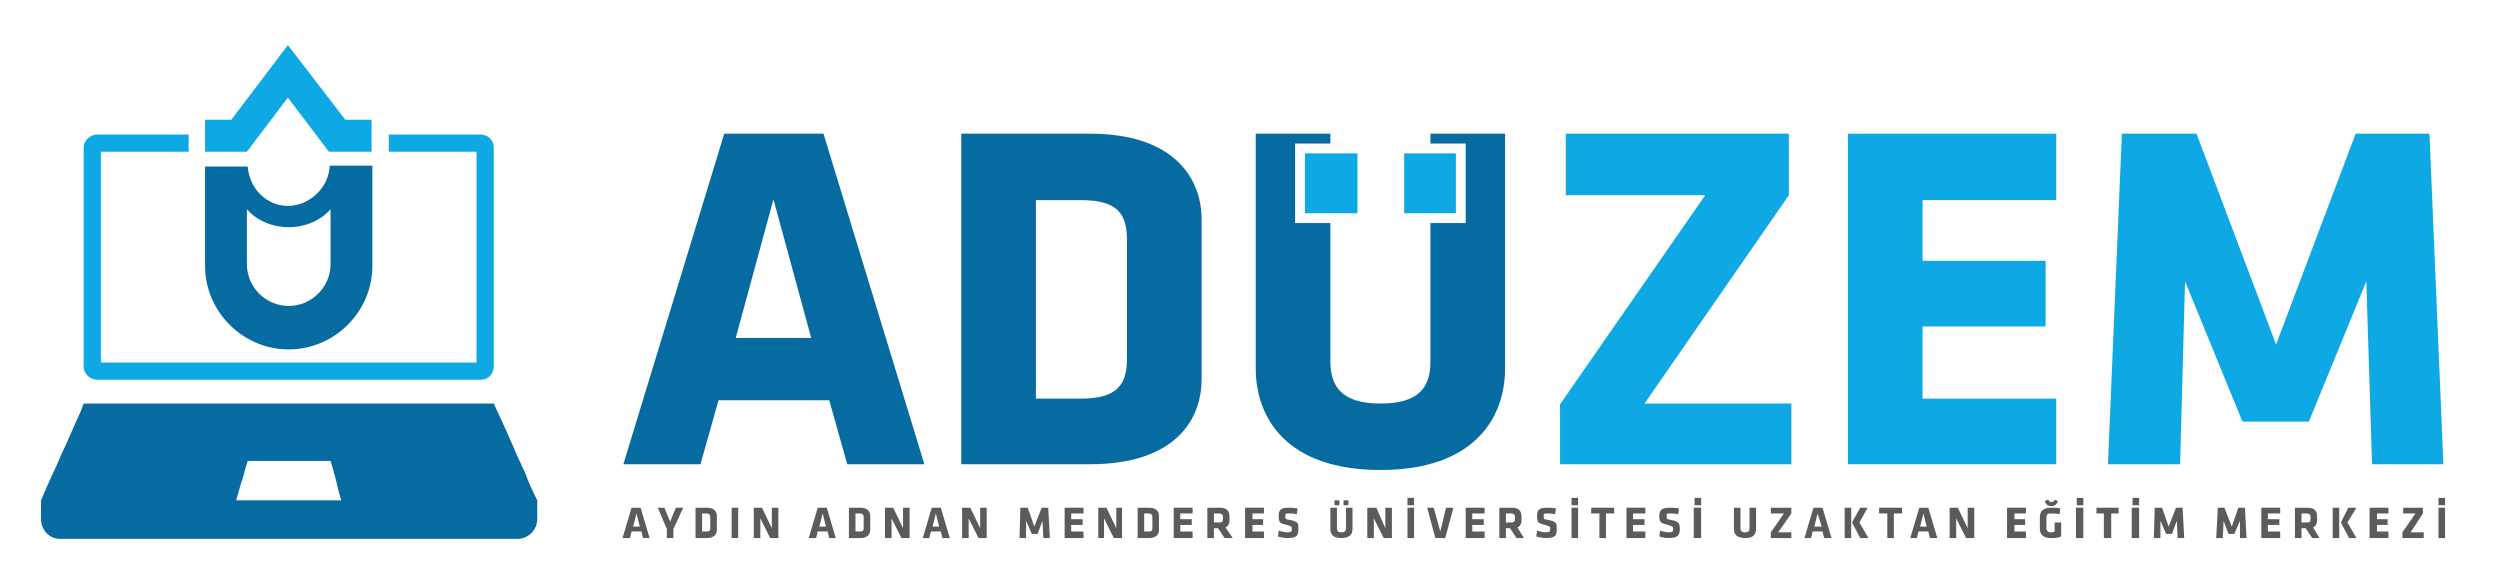
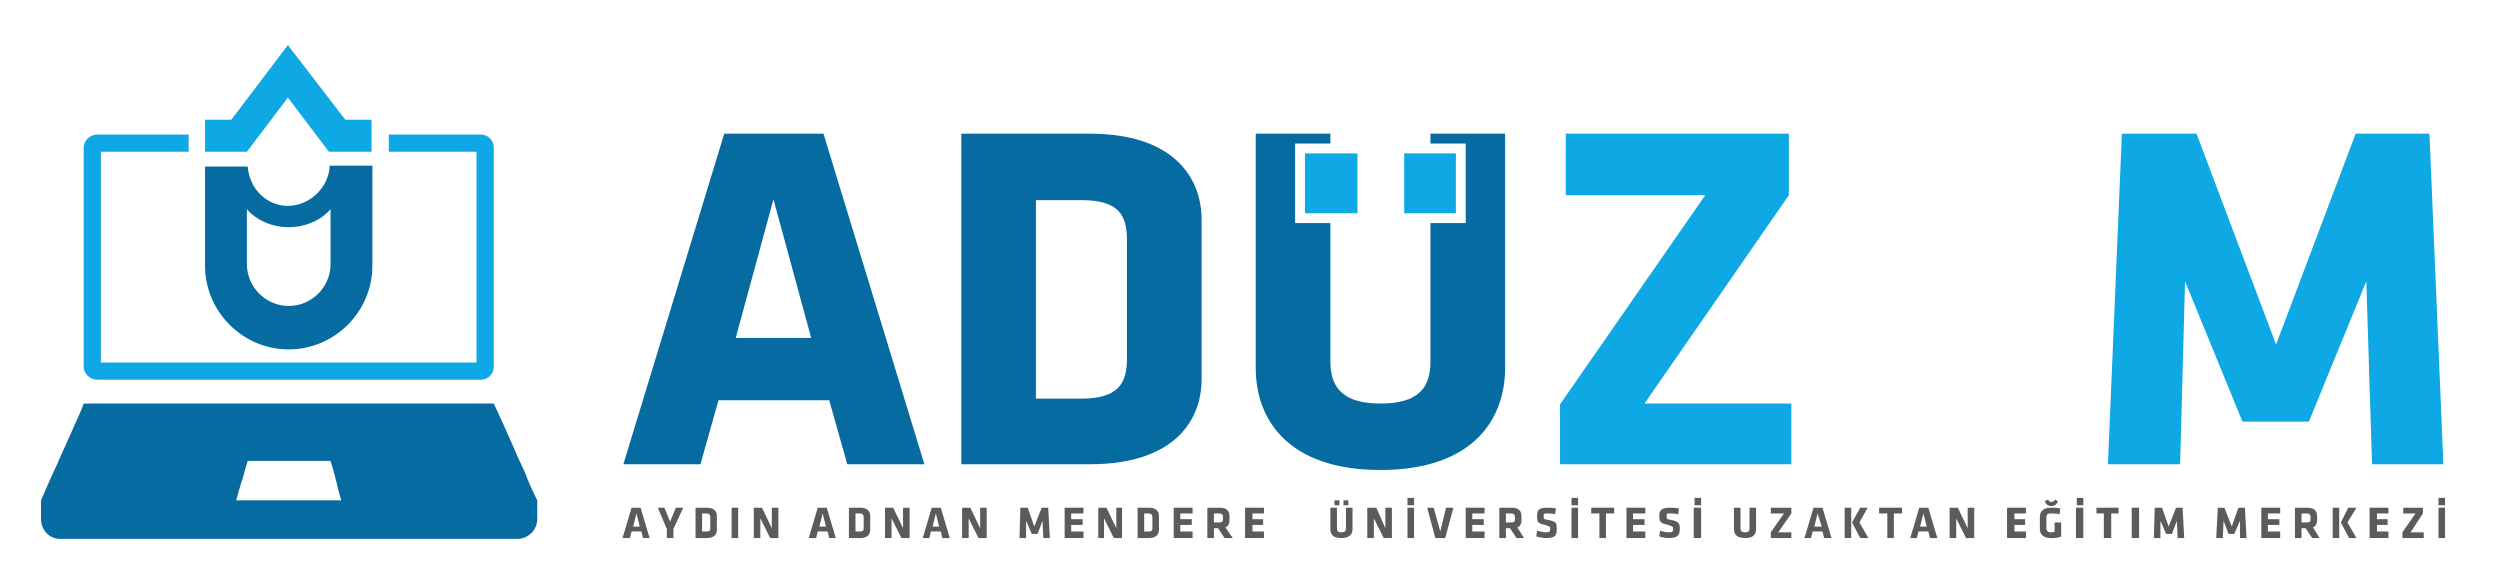
<svg xmlns="http://www.w3.org/2000/svg" xml:space="preserve" width="3048px" height="712px" version="1.1" style="shape-rendering:geometricPrecision; text-rendering:geometricPrecision; image-rendering:optimizeQuality; fill-rule:evenodd; clip-rule:evenodd" viewBox="0 0 3048 712">
  <defs>
    <style type="text/css">
   
    .fil5 {fill:none}
    .fil1 {fill:#066BA1}
    .fil0 {fill:#0EA8E4}
    .fil4 {fill:#5B5B5B;fill-rule:nonzero}
    .fil2 {fill:#066BA1;fill-rule:nonzero}
    .fil3 {fill:#0EA8E4;fill-rule:nonzero}
   
  </style>
  </defs>
  <g id="Layer_x0020_1">
    <path class="fil0" d="M123 185l107 0 0 -21 -111 0c-9,0 -17,7 -17,16l0 267c0,9 8,16 17,16l467 0c9,0 16,-7 16,-16l0 -267c0,-9 -7,-16 -16,-16l-112 0 0 21 107 0 0 257 -458 0 0 -257z" />
    <path class="fil1" d="M288 610c22,0 43,0 64,0 21,0 43,0 64,0 -3,-10 -5,-19 -7,-27 -2,-8 -4,-15 -6,-21 -17,0 -34,0 -51,0 -17,0 -34,0 -50,0 -2,6 -4,13 -6,21 -3,8 -5,17 -8,27zm-186 -118c42,0 83,0 125,0 42,0 83,0 125,0 42,0 83,0 125,0 42,0 83,0 125,0 4,9 8,17 12,26 4,9 8,18 12,27 4,10 9,20 14,31 4,11 9,22 15,34l0 23c0,13 -11,24 -24,24l-558 0c-13,0 -23,-11 -23,-24l0 -23c5,-12 10,-23 15,-34 5,-10 9,-21 14,-31 4,-9 8,-18 12,-27 4,-9 8,-17 11,-26z" />
    <path class="fil1" d="M402 202c-1,27 -25,49 -51,49l0 0 0 0 0 0c-26,0 -47,-21 -49,-48l0 0 -52 0 0 121 0 0c0,56 46,102 102,102l0 0 0 0 0 0c56,0 102,-46 102,-102l0 0 0 -122 -52 0 0 0zm-101 53l0 67 0 0c0,28 23,51 51,51l0 0 0 0 0 0c28,0 51,-23 51,-51l0 0 0 -67 0 0 0 0c-11,13 -30,22 -51,22l0 0 0 0 0 0c-21,0 -40,-9 -51,-22l0 0 0 0 0 0z" />
    <polygon class="fil0" points="421,146 453,146 453,185 401,185 351,119 301,185 250,185 250,147 250,146 282,146 351,55 421,146 " />
    <path class="fil2" d="M1744 163l0 12 43 0 0 97 -43 0 0 169c0,32 -15,51 -61,51 -45,0 -61,-19 -61,-51l0 -169 -43 0 0 -97 43 0 0 -12 -91 0 0 286c0,61 38,124 152,124 114,0 152,-63 152,-124l0 -286 -91 0z" />
    <path class="fil2" d="M1374 437c0,31 -11,49 -56,49l-55 0 0 -242 55 0c45,0 56,17 56,49l0 144zm91 25l0 -194c0,-54 -37,-105 -136,-105l-157 0 0 403 157 0c99,0 136,-50 136,-104z" />
    <path class="fil2" d="M943 243l46 169 -92 0 46 -169zm61 -80l-121 0 -123 403 94 0 22 -78 135 0 22 78 94 0 -123 -403z" />
    <polygon class="fil3" points="2734,514 2815,514 2885,343 2892,566 2979,566 2962,163 2872,163 2775,420 2678,163 2587,163 2570,566 2658,566 2664,343 " />
-     <polygon class="fil3" points="2507,566 2507,486 2344,486 2344,398 2494,398 2494,318 2344,318 2344,244 2507,244 2507,163 2253,163 2253,566 " />
    <polygon class="fil3" points="2181,238 2181,163 1909,163 1909,238 2079,238 1902,493 1902,566 2184,566 2184,492 2005,492 " />
    <path class="fil3" d="M1655 260l0 -73 -64 0 0 73 64 0zm120 0l0 -73 -63 0 0 73 63 0z" />
    <path class="fil4" d="M781 619l-11 0 -11 37 9 0 2 -8 12 0 2 8 8 0 -11 -37zm-5 7l4 16 -8 0 4 -16z" />
    <polygon id="1" class="fil4" points="833,619 824,619 817,636 810,619 802,619 813,645 813,656 821,656 821,645 " />
    <path id="2" class="fil4" d="M874 646l0 -17c0,-5 -3,-10 -12,-10l-14 0 0 37 14 0c9,0 12,-5 12,-10zm-8 -2c0,3 -1,4 -5,4l-5 0 0 -22 5 0c4,0 5,2 5,5l0 13z" />
    <polygon id="3" class="fil4" points="900,656 900,619 892,619 892,656 " />
    <polygon id="4" class="fil4" points="939,656 949,656 949,619 941,619 941,644 929,619 919,619 919,656 927,656 927,632 " />
    <path id="5" class="fil4" d="M1008 619l-11 0 -11 37 9 0 2 -8 12 0 2 8 8 0 -11 -37zm-5 7l4 16 -8 0 4 -16z" />
    <path id="6" class="fil4" d="M1061 646l0 -17c0,-5 -3,-10 -12,-10l-14 0 0 37 14 0c9,0 12,-5 12,-10zm-8 -2c0,3 -1,4 -5,4l-5 0 0 -22 5 0c4,0 5,2 5,5l0 13z" />
    <polygon id="7" class="fil4" points="1099,656 1109,656 1109,619 1101,619 1101,644 1089,619 1079,619 1079,656 1087,656 1087,632 " />
    <path id="8" class="fil4" d="M1147 619l-11 0 -11 37 8 0 2 -8 12 0 2 8 9 0 -11 -37zm-6 7l4 16 -8 0 4 -16z" />
    <polygon id="9" class="fil4" points="1193,656 1203,656 1203,619 1195,619 1195,644 1183,619 1173,619 1173,656 1181,656 1181,632 " />
    <polygon id="10" class="fil4" points="1258,651 1265,651 1271,635 1272,656 1280,656 1278,619 1270,619 1261,642 1253,619 1244,619 1243,656 1251,656 1251,635 " />
    <polygon id="11" class="fil4" points="1321,656 1321,648 1306,648 1306,640 1320,640 1320,633 1306,633 1306,626 1321,626 1321,619 1298,619 1298,656 " />
    <polygon id="12" class="fil4" points="1358,656 1368,656 1368,619 1361,619 1361,644 1349,619 1339,619 1339,656 1346,656 1346,632 " />
    <path id="13" class="fil4" d="M1413 646l0 -17c0,-5 -3,-10 -12,-10l-14 0 0 37 14 0c9,0 12,-5 12,-10zm-8 -2c0,3 -1,4 -5,4l-5 0 0 -22 5 0c4,0 5,2 5,5l0 13z" />
    <polygon id="14" class="fil4" points="1454,656 1454,648 1439,648 1439,640 1453,640 1453,633 1439,633 1439,626 1454,626 1454,619 1431,619 1431,656 " />
    <path id="15" class="fil4" d="M1493 656l10 0 -9 -13c3,-1 5,-4 5,-9l0 -4c0,-7 -3,-11 -12,-11l-15 0 0 37 8 0 0 -12 5 0 8 12zm-2 -23c0,3 -1,4 -5,4l-6 0 0 -11 6 0c4,0 5,2 5,4l0 3z" />
    <polygon id="16" class="fil4" points="1541,656 1541,648 1527,648 1527,640 1540,640 1540,633 1527,633 1527,626 1541,626 1541,619 1518,619 1518,656 " />
-     <path id="17" class="fil4" d="M1583 645c0,-7 0,-9 -10,-11 -6,-1 -6,-1 -6,-5 0,-3 1,-3 4,-3 4,0 6,0 10,1l1 -7c-4,-1 -8,-1 -11,-1 -10,0 -12,3 -12,10 0,8 1,9 10,11 6,2 6,2 6,5 0,3 -1,4 -5,4 -4,0 -7,-1 -11,-2l-1 7c3,1 7,2 12,2 11,0 13,-3 13,-11z" />
    <path id="18" class="fil4" d="M1641 619l0 25c0,3 -1,5 -6,5 -4,0 -5,-2 -5,-5l0 -25 -8 0 0 26c0,6 3,11 13,11 11,0 14,-5 14,-11l0 -26 -8 0zm-8 -3l0 -6 -6 0 0 6 6 0zm11 0l0 -6 -6 0 0 6 6 0z" />
    <polygon id="19" class="fil4" points="1687,656 1697,656 1697,619 1689,619 1689,644 1678,619 1667,619 1667,656 1675,656 1675,632 " />
    <path id="20" class="fil4" d="M1724 656l0 -37 -8 0 0 37 8 0zm0 -40l0 -9 -8 0 0 9 8 0z" />
    <polygon id="21" class="fil4" points="1772,619 1763,619 1756,648 1748,619 1740,619 1750,656 1762,656 " />
    <polygon id="22" class="fil4" points="1810,656 1810,648 1795,648 1795,640 1809,640 1809,633 1795,633 1795,626 1810,626 1810,619 1787,619 1787,656 " />
    <path id="23" class="fil4" d="M1849 656l9 0 -8 -13c3,-1 5,-4 5,-9l0 -4c0,-7 -3,-11 -12,-11l-15 0 0 37 8 0 0 -12 5 0 8 12zm-2 -23c0,3 -1,4 -5,4l-6 0 0 -11 6 0c4,0 5,2 5,4l0 3z" />
    <path id="24" class="fil4" d="M1898 645c0,-7 0,-9 -10,-11 -6,-1 -6,-1 -6,-5 0,-3 1,-3 4,-3 4,0 6,0 10,1l1 -7c-4,-1 -8,-1 -11,-1 -10,0 -12,3 -12,10 0,8 1,9 10,11 6,2 6,2 6,5 0,3 -1,4 -5,4 -4,0 -7,-1 -11,-2l-1 7c3,1 8,2 12,2 11,0 13,-3 13,-11z" />
    <path id="25" class="fil4" d="M1924 656l0 -37 -8 0 0 37 8 0zm0 -40l0 -9 -8 0 0 9 8 0z" />
    <polygon id="26" class="fil4" points="1968,626 1968,619 1940,619 1940,626 1950,626 1950,656 1958,656 1958,626 " />
    <polygon id="27" class="fil4" points="2006,656 2006,648 1991,648 1991,640 2005,640 2005,633 1991,633 1991,626 2006,626 2006,619 1983,619 1983,656 " />
    <path id="28" class="fil4" d="M2048 645c0,-7 -1,-9 -10,-11 -6,-1 -6,-1 -6,-5 0,-3 0,-3 4,-3 3,0 6,0 10,1l1 -7c-4,-1 -8,-1 -11,-1 -10,0 -13,3 -13,10 0,8 2,9 11,11 5,2 6,2 6,5 0,3 -1,4 -5,4 -4,0 -8,-1 -11,-2l-1 7c3,1 7,2 11,2 11,0 14,-3 14,-11z" />
    <path id="29" class="fil4" d="M2074 656l0 -37 -9 0 0 37 9 0zm0 -40l0 -9 -8 0 0 9 8 0z" />
    <path id="30" class="fil4" d="M2133 619l0 25c0,3 -1,5 -5,5 -5,0 -6,-2 -6,-5l0 -25 -8 0 0 26c0,6 3,11 14,11 10,0 13,-5 13,-11l0 -26 -8 0z" />
    <polygon id="31" class="fil4" points="2184,626 2184,619 2159,619 2159,626 2175,626 2159,649 2159,656 2184,656 2184,649 2168,649 " />
    <path id="32" class="fil4" d="M2222 619l-11 0 -11 37 8 0 2 -8 12 0 2 8 9 0 -11 -37zm-6 7l5 16 -9 0 4 -16z" />
    <path id="33" class="fil4" d="M2249 656l8 0 0 -37 -8 0 0 37zm19 0l10 0 -11 -19 10 -18 -9 0 -10 18 10 19z" />
    <polygon id="34" class="fil4" points="2319,626 2319,619 2291,619 2291,626 2301,626 2301,656 2309,656 2309,626 " />
    <path id="35" class="fil4" d="M2351 619l-11 0 -11 37 8 0 2 -8 12 0 2 8 9 0 -11 -37zm-6 7l4 16 -8 0 4 -16z" />
    <polygon id="36" class="fil4" points="2397,656 2407,656 2407,619 2399,619 2399,644 2387,619 2377,619 2377,656 2385,656 2385,632 " />
    <polygon id="37" class="fil4" points="2470,656 2470,648 2456,648 2456,640 2469,640 2469,633 2456,633 2456,626 2470,626 2470,619 2447,619 2447,656 " />
    <path id="38" class="fil4" d="M2513 654l0 -17 -8 0 0 11c-2,1 -3,1 -5,1 -4,0 -5,-3 -5,-5l0 -13c0,-3 1,-5 5,-5 3,0 8,0 11,1l1 -7c-3,-1 -7,-1 -12,-1 -8,0 -13,4 -13,11l0 15c0,7 5,11 13,11 5,0 9,0 13,-2zm-8 -45c0,2 -2,3 -4,3 -2,0 -3,-1 -4,-3l-4 2c1,3 3,6 8,6 5,0 7,-3 8,-6l-4 -2z" />
    <path id="39" class="fil4" d="M2540 656l0 -37 -9 0 0 37 9 0zm0 -40l0 -9 -8 0 0 9 8 0z" />
    <polygon id="40" class="fil4" points="2583,626 2583,619 2556,619 2556,626 2565,626 2565,656 2574,656 2574,626 " />
-     <path id="41" class="fil4" d="M2608 656l0 -37 -9 0 0 37 9 0zm0 -40l0 -9 -8 0 0 9 8 0z" />
+     <path id="41" class="fil4" d="M2608 656l0 -37 -9 0 0 37 9 0zl0 -9 -8 0 0 9 8 0z" />
    <polygon id="42" class="fil4" points="2641,651 2648,651 2654,635 2655,656 2663,656 2661,619 2653,619 2644,642 2636,619 2627,619 2626,656 2634,656 2634,635 " />
    <polygon id="43" class="fil4" points="2717,651 2724,651 2731,635 2731,656 2739,656 2737,619 2729,619 2721,642 2712,619 2704,619 2702,656 2710,656 2711,635 " />
    <polygon id="44" class="fil4" points="2780,656 2780,648 2765,648 2765,640 2779,640 2779,633 2765,633 2765,626 2780,626 2780,619 2757,619 2757,656 " />
    <path id="45" class="fil4" d="M2819 656l9 0 -8 -13c3,-1 5,-4 5,-9l0 -4c0,-7 -3,-11 -12,-11l-15 0 0 37 8 0 0 -12 5 0 8 12zm-2 -23c0,3 -1,4 -5,4l-6 0 0 -11 6 0c4,0 5,2 5,4l0 3z" />
    <path id="46" class="fil4" d="M2844 656l8 0 0 -37 -8 0 0 37zm20 0l9 0 -11 -19 11 -18 -10 0 -9 18 10 19z" />
    <polygon id="47" class="fil4" points="2912,656 2912,648 2898,648 2898,640 2911,640 2911,633 2898,633 2898,626 2912,626 2912,619 2889,619 2889,656 " />
    <polygon id="48" class="fil4" points="2954,626 2954,619 2930,619 2930,626 2945,626 2929,649 2929,656 2955,656 2955,649 2939,649 " />
    <path id="49" class="fil4" d="M2981 656l0 -37 -8 0 0 37 8 0zm0 -40l0 -9 -8 0 0 9 8 0z" />
    <rect class="fil5" width="3048" height="712" />
  </g>
</svg>